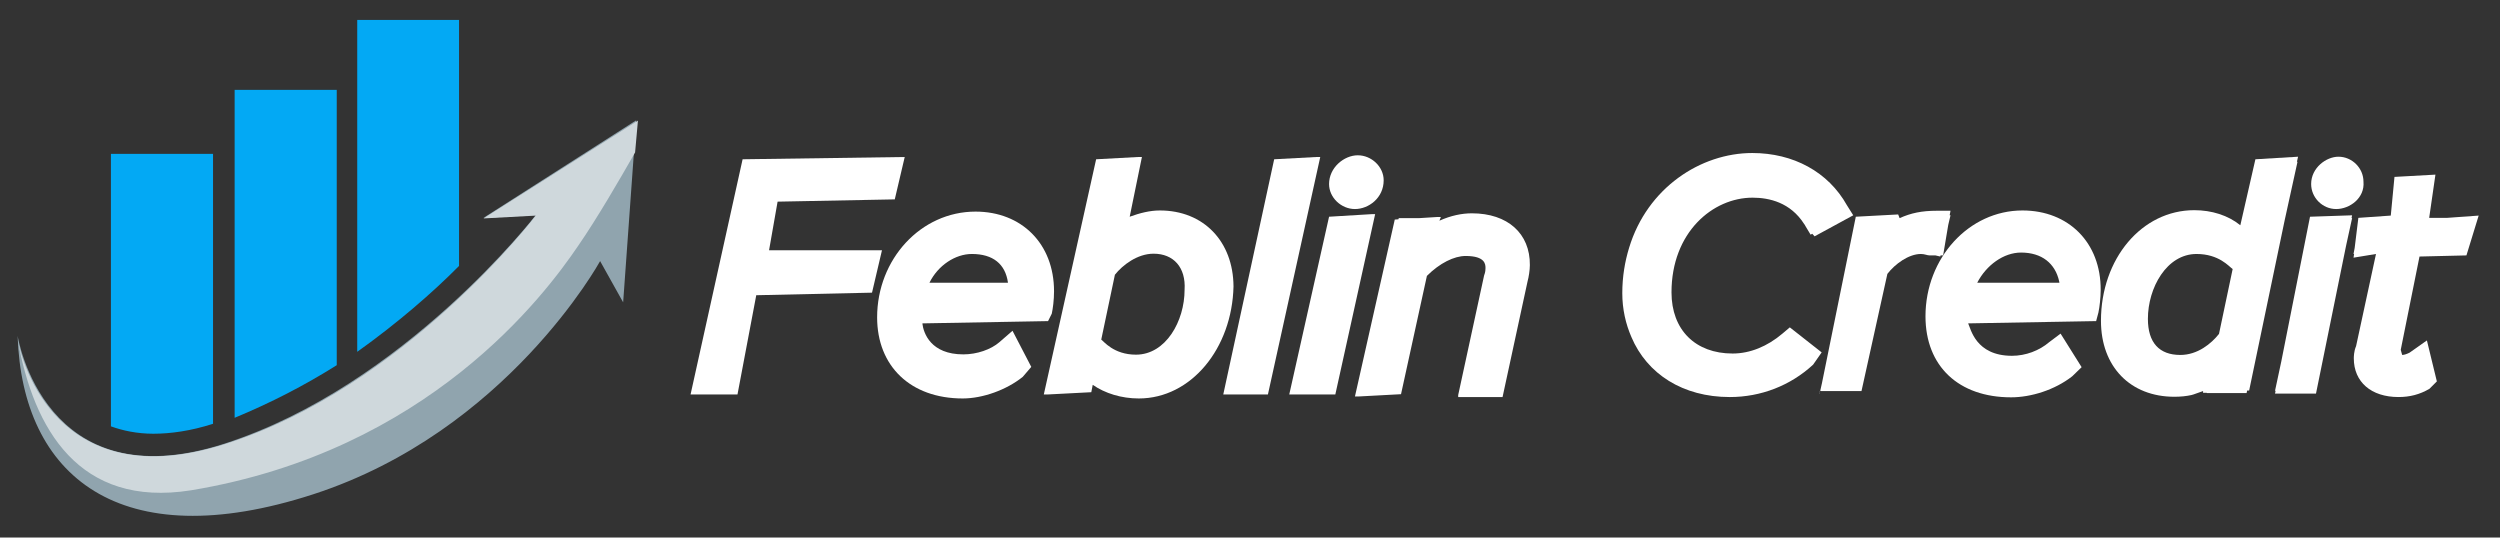
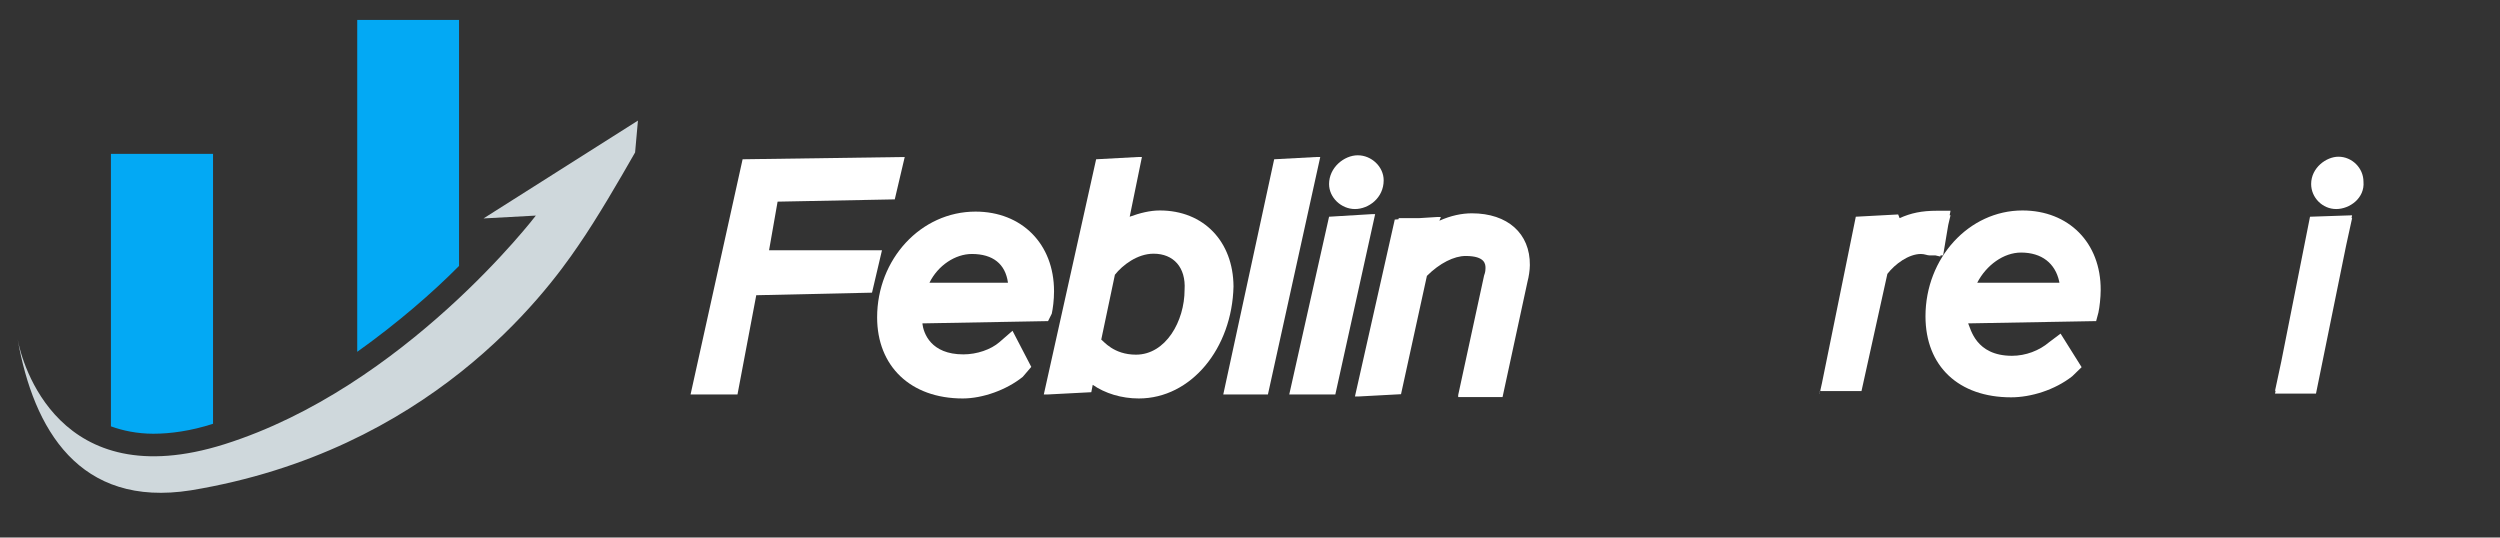
<svg xmlns="http://www.w3.org/2000/svg" version="1.1" id="Layer_1" x="0px" y="0px" viewBox="0 0 879 189" style="enable-background:new 0 0 879 189;" xml:space="preserve">
  <rect x="0" y="0" width="879" height="189" fill="#333333" stroke="none" />
  <style type="text/css">
	.st0{fill:#90A4AE;}
	.st1{fill:#03A9F4;}
	.st2{fill:#CFD8DC;}
	.st3{fill:#FFFFFF;}
</style>
-   <path class="st0" d="M6.2,118.1c0,0,9.3,58.4,72.7,37.9s109.5-80.4,109.5-80.4l-18.4,1l53.7-34.3l-4.6,64L211,91.8  c0,0-32.8,59.9-100.9,82S7.8,167.3,6.2,118.1z" />
  <path class="st1" d="M53.9,152.5c6.1,0,13.3-1,21-3.5V54.1H39v95.8C43.1,151.4,48.2,152.5,53.9,152.5z" />
-   <path class="st1" d="M118.4,128.4V31.6H82.5v115.3C95.3,141.6,107.1,135.5,118.4,128.4z" />
  <g>
    <path class="st1" d="M161.4,93.5V7h-35.8v116.7C139.9,113.5,152.2,102.8,161.4,93.5z" />
  </g>
  <path class="st2" d="M67.1,172.4c83.5-13.8,124.4-68.6,136.2-86c6.7-9.7,14.4-23,20-32.8l1-11.2L170,76.8l18.4-1  c0,0-46.1,60.4-109.5,80.4c-58.4,18.4-71.2-28.6-72.7-36.9C11.8,150.9,27.8,178.6,67.1,172.4z" />
  <g>
    <polygon class="st3" points="270.4,88 273.4,70.9 314.6,70.1 318.1,55.2 261.1,56 242.8,138.7 259.3,138.7 265.9,103.8    306.6,102.9 310.1,88  " />
    <path class="st3" d="M351.4,120.3c-3,2.6-7.9,4.3-12.7,4.3c-11.4,0-14-7.4-14.4-10.9l44.2-0.8l1.3-2.6c0.4-1.8,0.8-4.8,0.8-7.9   c0-16.7-11.4-28-27.6-28c-19.2,0-34.6,16.7-34.6,37.2c0,17.1,11.7,28.5,30.1,28.5c7,0,15.4-3,21.1-7.6l3-3.5l-6.6-12.7L351.4,120.3   z M326.8,99.4c3-6.1,9.1-10.1,14.9-10.1c7.4,0,11.8,3.5,12.7,10.1H326.8z" />
    <path class="st3" d="M407.8,74c-3.5,0-7,0.9-10.6,2.2l4.3-21h-1.3L385.4,56L367,138.7h1.3l15.4-0.8l0.5-2.6   c4.3,3,10.1,4.8,16.2,4.8c18.4,0,32.8-17.6,33.3-39.4C433.6,84.9,423.2,74,407.8,74z M399.4,124.7c-7.9,0-11.4-4.8-12.2-5.3   l4.8-22.8c2.7-3.4,7.9-7.4,13.6-7.4c7,0,11.4,4.8,10.9,12.7C416.5,112.9,409.9,124.7,399.4,124.7z" />
    <polygon class="st3" points="462.9,55.2 448,56 430.1,138.7 445.8,138.7 464.2,55.2  " />
    <polygon class="st3" points="482.2,75.3 467.3,76.2 453.3,138.7 469.5,138.7 483.5,75.3  " />
    <path class="st3" d="M476.4,73.5c4.8,0,10.1-3.9,10.1-10.1c0-4.8-4.3-8.8-9.1-8.8s-10.1,4.3-10.1,10.1   C467.3,69.5,471.6,73.5,476.4,73.5z" />
    <path class="st3" d="M517.5,75c-3.5,0-7.4,0.8-11.4,2.6l0.5-1.3h-1.3l-6.4,0.4h-7.1l-0.1,0.4l-1.3,0.1l-14,62.2h1.3l14.9-0.8   l9.1-41.6c4.5-4.5,9.6-7,13.6-7c7,0,7,3,7,4.3c0,0.4,0,1.3-0.5,2.6l-9.1,42v0.7h15.6l8.8-40.7c0.4-1.4,0.8-4,0.8-5.7   C538,82.1,530.1,75,517.5,75z" />
  </g>
  <g>
-     <path class="st3" d="M629.3,115.1l-2.6,2.2c-5.3,4.5-11.4,7-17.5,7c-13.1,0-21.5-8.3-21.5-21.5c0-21.1,14.5-33.3,28.5-33.3   c5.9,0,13.3,1.7,18.1,9.2c0.2,0.3,0.4,0.5,0.5,0.8l1.8,3l0.6-0.3l0.8,0.9l13.6-7.4l-2.2-3.5c-6.6-11.8-18.9-18.4-33.3-18.4   c-18.1,0-36.9,12.2-43.3,33.3c-1.5,4.9-2.4,10.2-2.4,16c0,5.6,1.2,10.8,3.2,15.4c5.5,13,18.1,21.1,34.6,21.1   c10.9,0,21.3-4,29.3-11.4l3-4.3L629.3,115.1z" />
    <polygon class="st3" points="639.8,138.4 639.8,137.8 639.7,138.4  " />
    <path class="st3" d="M680.5,89.8l1.7,0.4l0.1-0.4h0.9l1.8-10.7l0.8-3.4h-0.3l0.3-1.6H681c-5.3,0-9.1,0.8-13.1,2.6l-0.5-1.3   l-14.9,0.8l-11.9,58.5l-0.6,2.7h0.1v0.1h14.4l9.1-41.2c2.7-3.5,7.5-7,11.8-7c1.3,0,2.2,0.5,3,0.5L680.5,89.8L680.5,89.8z" />
    <polygon class="st3" points="639.8,137.8 639.9,137.5 639.8,137.5  " />
    <path class="st3" d="M711.1,74c-18.8,0-34.1,16.7-34.1,37.2c0,17.6,11.7,28.5,30.1,28.5c7,0,15.4-2.6,21.5-7.4l3.3-3.2l-7.4-11.8   l-4,3c-3.5,3-8.3,4.8-13.1,4.8c-12.8,0-14.5-9.6-15.4-11.4l45-0.8l0.8-3c0.4-1.8,0.8-5.3,0.8-7.9C738.7,85.3,727.3,74,711.1,74z    M724.1,99.4h-28.9c3.2-6.2,9.3-10.6,15.4-10.6c7.3,0,12,3.8,13.4,10.1C724,99.1,724.1,99.3,724.1,99.4z" />
-     <path class="st3" d="M803.3,77.4l4.5-20.5h-0.2l0.4-1.8L793,56l-5.3,23.2c-4.3-3.5-10.1-5.3-16.2-5.3c-18.4,0-32.8,17-32.8,38.9   c0,16.2,10.4,26.7,25.8,26.7c2.2,0,4.2-0.2,6-0.6c0.2-0.1,0.5-0.1,0.7-0.2c0.6-0.2,1.1-0.4,1.7-0.6c0.6-0.2,1.1-0.4,1.7-0.6v0.6   h1.3l0,0v0.1h14l0.2-0.9h0.7L803.3,77.4z M785,94.6l-4.8,22.8c-2.7,3.4-7.5,7.4-13.6,7.4c-7.4,0-11.4-4.3-11.4-12.7   c0-10.9,6.6-22.8,17.1-22.8C780.2,89.3,783.7,93.7,785,94.6z" />
    <path class="st3" d="M821.4,73.5c4.8,0,10.1-3.9,9.6-9.6c0-4.8-4-8.8-8.8-8.8c-4.3,0-9.6,3.9-9.6,9.6   C812.6,69.5,816.6,73.5,821.4,73.5z" />
    <polygon class="st3" points="812.2,76.2 802.1,127.1 799.9,137.4 800.1,137.4 799.9,138.4 814.3,138.4 824.9,86.3 827,76.7    826.8,76.7 827,75.7  " />
-     <path class="st3" d="M867.2,89.8l4.3-14l-11.1,0.8h-6.3l2.2-15.2l-14.4,0.8l-1.3,13.6l-11.4,0.8l-1.3,10.6l-0.4,2.1h0.2l-0.2,1.3   l7.9-1.3l-7,32.4c-0.8,1.8-0.8,3.9-0.8,4.3c0,8.3,6.1,13.6,15.7,13.6c4,0,7.5-0.9,10.9-2.9l2.6-2.6l-3.5-14.4l-1,0.7l0,0l-2.4,1.7   l-2.7,1.9c-0.8,0.4-1.8,0.8-2.6,0.8l-0.5-1.8l6.6-32.8L867.2,89.8z" />
  </g>
</svg>